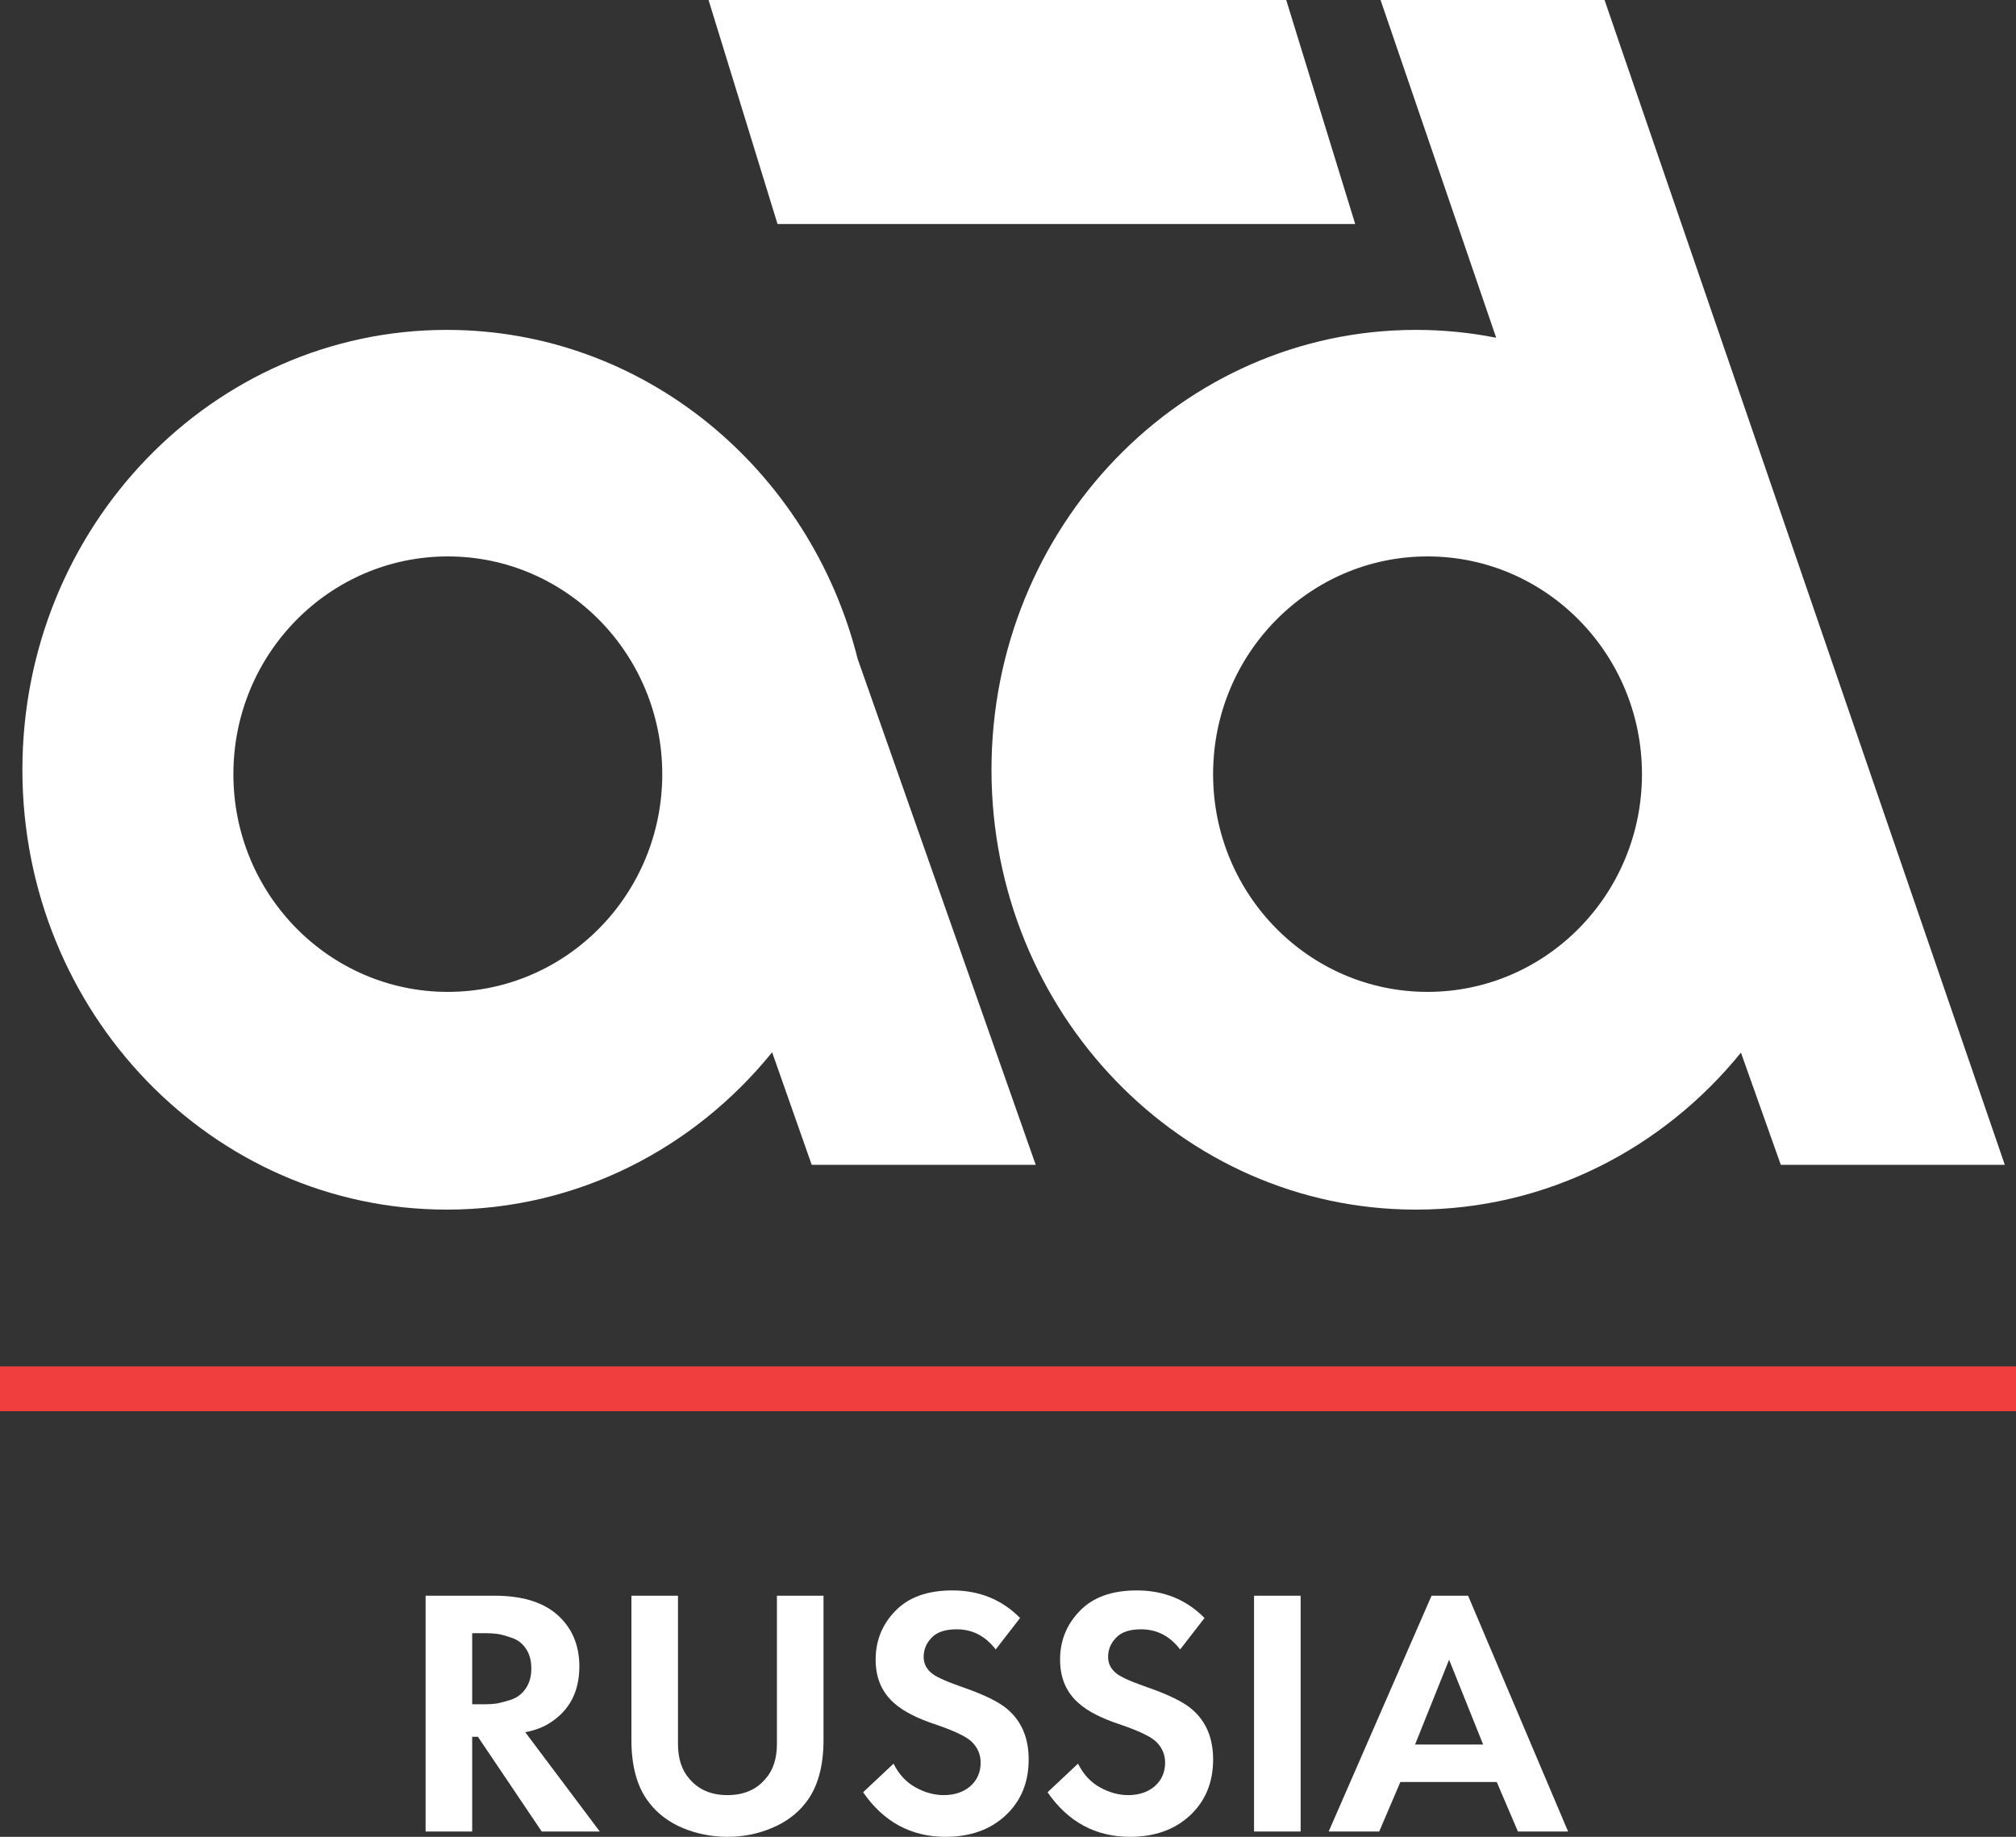
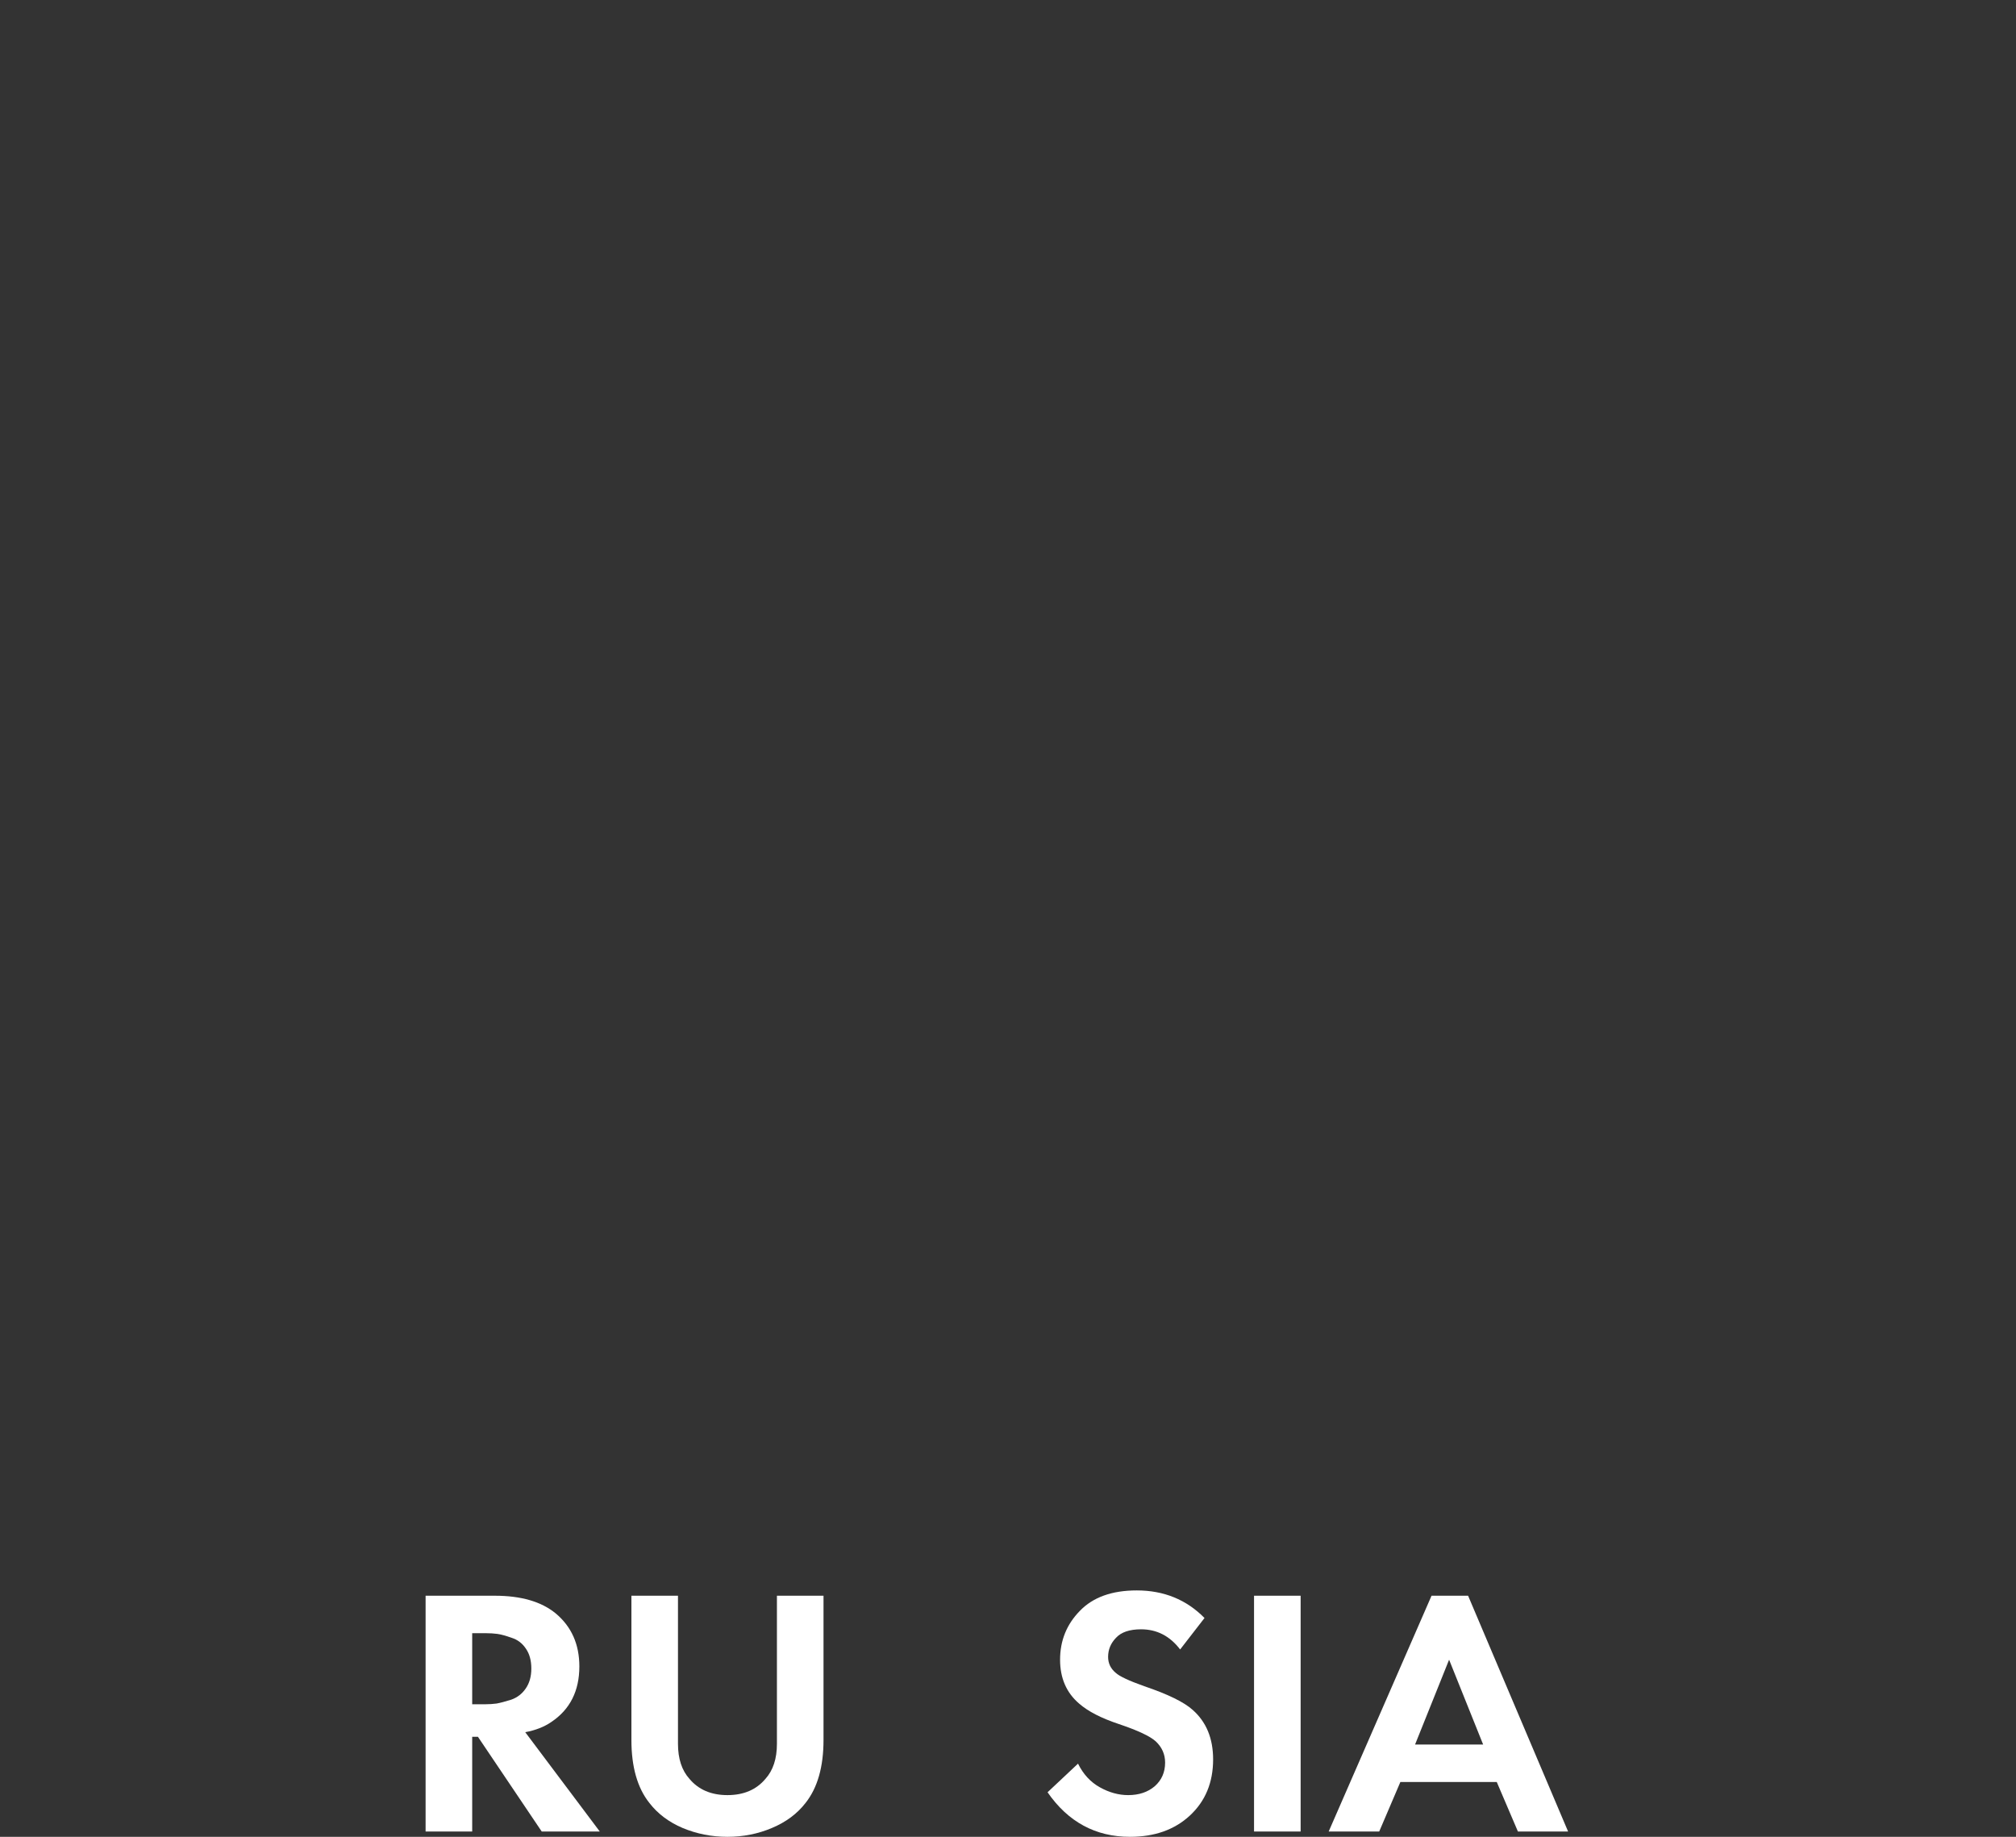
<svg xmlns="http://www.w3.org/2000/svg" width="90" height="82" viewBox="0 0 90 82" fill="none">
  <rect x="0" y="0" width="90" height="82" fill="#333333" stroke="none" />
-   <rect y="61" width="90" height="2" fill="#F03D3D" />
-   <path fill-rule="evenodd" clip-rule="evenodd" d="M71.632 0H61.632L66.794 15.078C65.634 14.848 64.436 14.727 63.211 14.727C52.746 14.727 44.263 23.519 44.263 34.364C44.263 45.209 52.746 54 63.211 54C69.035 54 74.245 51.277 77.721 46.992L79.5 52H89.5L71.632 0ZM34.47 46.976C30.994 51.27 25.779 54 19.947 54C9.483 54 1 45.209 1 34.364C1 23.519 9.483 14.727 19.947 14.727C28.761 14.727 36.169 20.963 38.287 29.41L46.237 52H36.237L34.47 46.976ZM31.632 0H57.421L60.5 10H34.711L31.632 0ZM19.992 44.28C25.279 44.28 29.565 39.928 29.565 34.56C29.565 29.192 25.279 24.84 19.992 24.84C14.705 24.84 10.419 29.192 10.419 34.56C10.419 39.928 14.705 44.28 19.992 44.28ZM63.729 44.28C69.016 44.28 73.302 39.928 73.302 34.56C73.302 29.192 69.016 24.84 63.729 24.84C58.442 24.84 54.156 29.192 54.156 34.56C54.156 39.928 58.442 44.28 63.729 44.28Z" fill="white" />
  <path d="M19 71.237H22.088C23.261 71.237 24.168 71.5 24.808 72.026C25.512 72.615 25.864 73.404 25.864 74.393C25.864 75.487 25.448 76.313 24.616 76.871C24.296 77.092 23.907 77.244 23.448 77.329L26.776 81.763H24.184L21.336 77.534H21.08V81.763H19V71.237ZM21.08 72.91V76.082H21.672C21.843 76.082 22.008 76.071 22.168 76.05C22.339 76.019 22.557 75.961 22.824 75.877C23.091 75.782 23.304 75.619 23.464 75.387C23.635 75.145 23.72 74.846 23.72 74.488C23.72 74.13 23.64 73.835 23.48 73.604C23.32 73.362 23.107 73.199 22.84 73.115C22.573 73.02 22.36 72.962 22.2 72.941C22.04 72.92 21.875 72.91 21.704 72.91H21.08Z" fill="white" />
  <path d="M28.188 71.237H30.267V77.849C30.267 78.512 30.438 79.033 30.779 79.412C31.185 79.896 31.75 80.138 32.475 80.138C33.201 80.138 33.766 79.896 34.172 79.412C34.513 79.033 34.684 78.512 34.684 77.849V71.237H36.764V77.676C36.764 78.875 36.497 79.812 35.964 80.485C35.59 80.969 35.089 81.342 34.459 81.606C33.841 81.868 33.179 82 32.475 82C31.771 82 31.105 81.868 30.476 81.606C29.857 81.342 29.361 80.969 28.988 80.485C28.454 79.812 28.188 78.875 28.188 77.676V71.237Z" fill="white" />
-   <path d="M45.539 72.231L44.451 73.636C43.992 73.036 43.411 72.736 42.707 72.736C42.195 72.736 41.822 72.862 41.587 73.115C41.352 73.357 41.235 73.641 41.235 73.967C41.235 74.251 41.347 74.488 41.571 74.677C41.742 74.835 42.169 75.035 42.851 75.277C43.907 75.635 44.627 75.987 45.011 76.334C45.619 76.871 45.923 77.607 45.923 78.544C45.923 79.575 45.577 80.411 44.883 81.053C44.2 81.684 43.31 82 42.211 82C40.675 82 39.449 81.337 38.531 80.011L39.891 78.733C40.126 79.207 40.451 79.559 40.867 79.79C41.283 80.022 41.705 80.138 42.131 80.138C42.611 80.138 43.006 80.006 43.315 79.743C43.624 79.47 43.779 79.117 43.779 78.686C43.779 78.318 43.641 78.002 43.363 77.739C43.107 77.507 42.558 77.25 41.715 76.966C40.926 76.703 40.334 76.397 39.939 76.05C39.374 75.566 39.091 74.914 39.091 74.093C39.091 73.241 39.385 72.515 39.971 71.915C40.558 71.305 41.406 71 42.515 71C43.721 71 44.728 71.41 45.539 72.231Z" fill="white" />
  <path d="M53.773 72.231L52.685 73.636C52.227 73.036 51.645 72.736 50.941 72.736C50.429 72.736 50.056 72.862 49.822 73.115C49.587 73.357 49.469 73.641 49.469 73.967C49.469 74.251 49.581 74.488 49.806 74.677C49.976 74.835 50.403 75.035 51.086 75.277C52.142 75.635 52.861 75.987 53.245 76.334C53.853 76.871 54.157 77.607 54.157 78.544C54.157 79.575 53.811 80.411 53.117 81.053C52.435 81.684 51.544 82 50.446 82C48.91 82 47.683 81.337 46.766 80.011L48.126 78.733C48.36 79.207 48.685 79.559 49.102 79.79C49.517 80.022 49.939 80.138 50.365 80.138C50.846 80.138 51.24 80.006 51.55 79.743C51.859 79.47 52.014 79.117 52.014 78.686C52.014 78.318 51.875 78.002 51.597 77.739C51.342 77.507 50.792 77.25 49.95 76.966C49.16 76.703 48.568 76.397 48.173 76.05C47.608 75.566 47.325 74.914 47.325 74.093C47.325 73.241 47.619 72.515 48.206 71.915C48.792 71.305 49.64 71 50.749 71C51.955 71 52.963 71.41 53.773 72.231Z" fill="white" />
  <path d="M55.984 71.237H58.064V81.763H55.984V71.237Z" fill="white" />
  <path d="M67.764 81.763L66.82 79.554H62.516L61.572 81.763H59.316L63.908 71.237H65.54L70.004 81.763H67.764ZM63.172 77.881H66.212L64.692 74.093L63.172 77.881Z" fill="white" />
</svg>